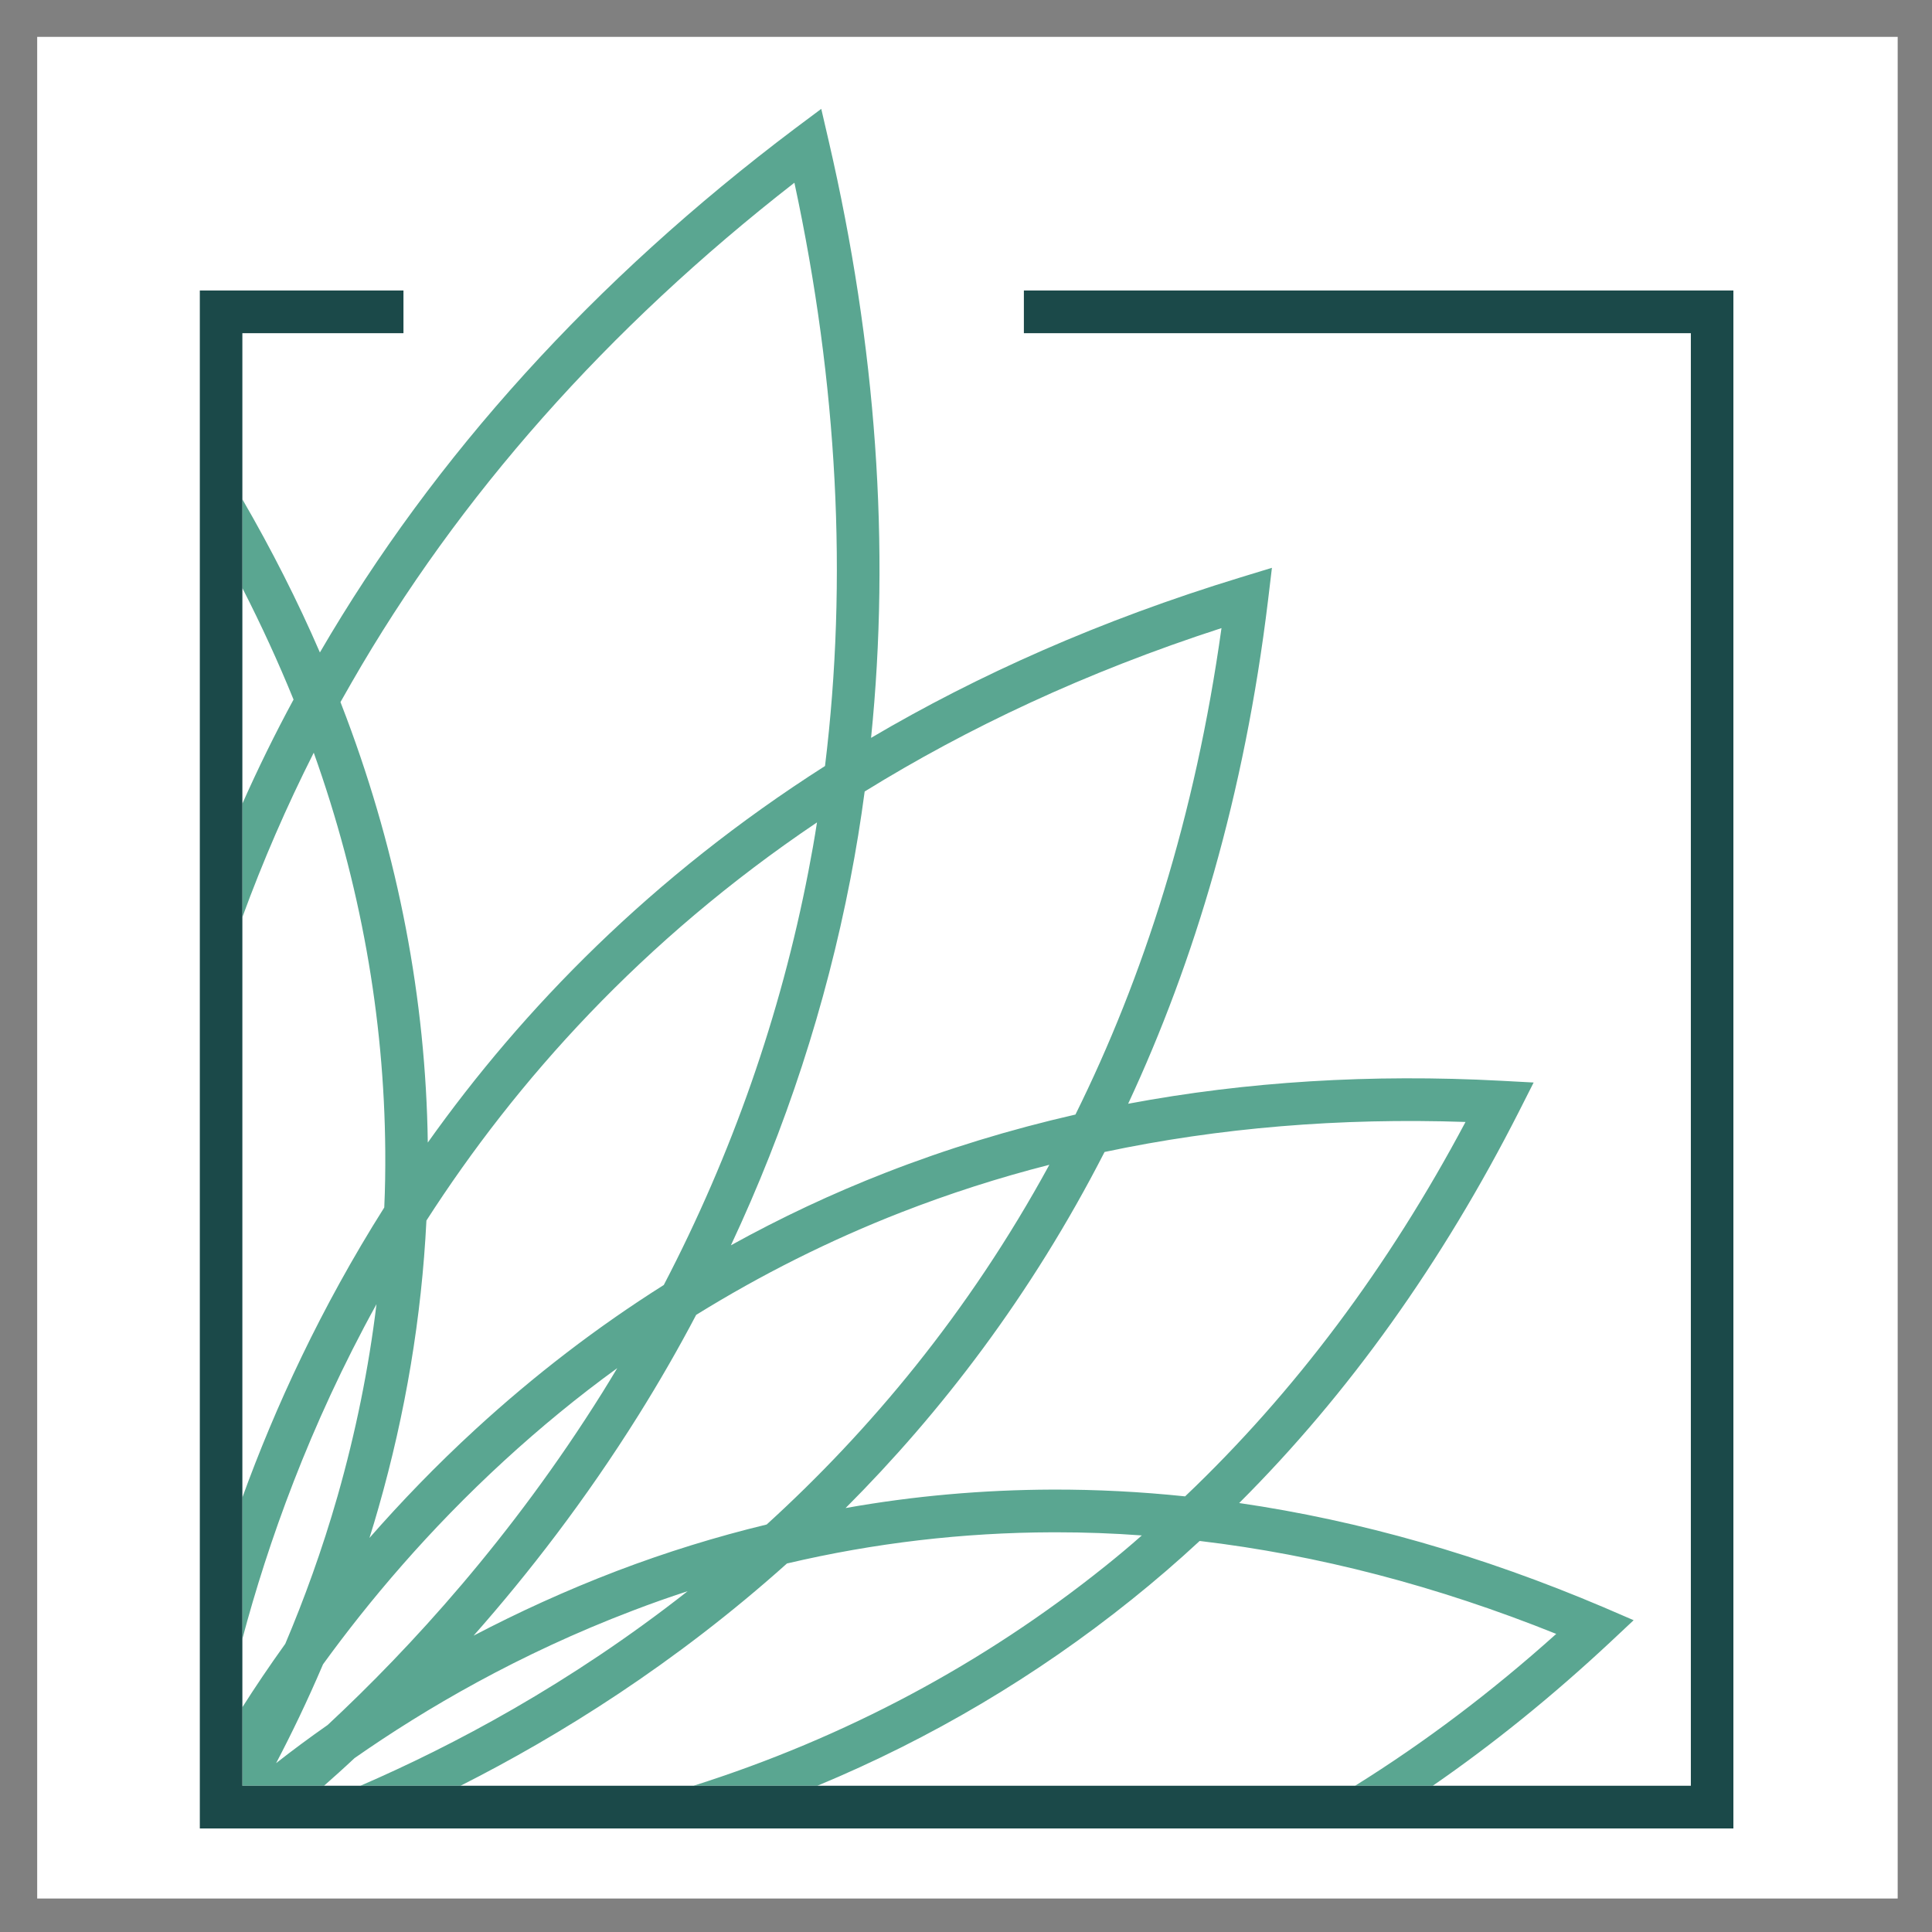
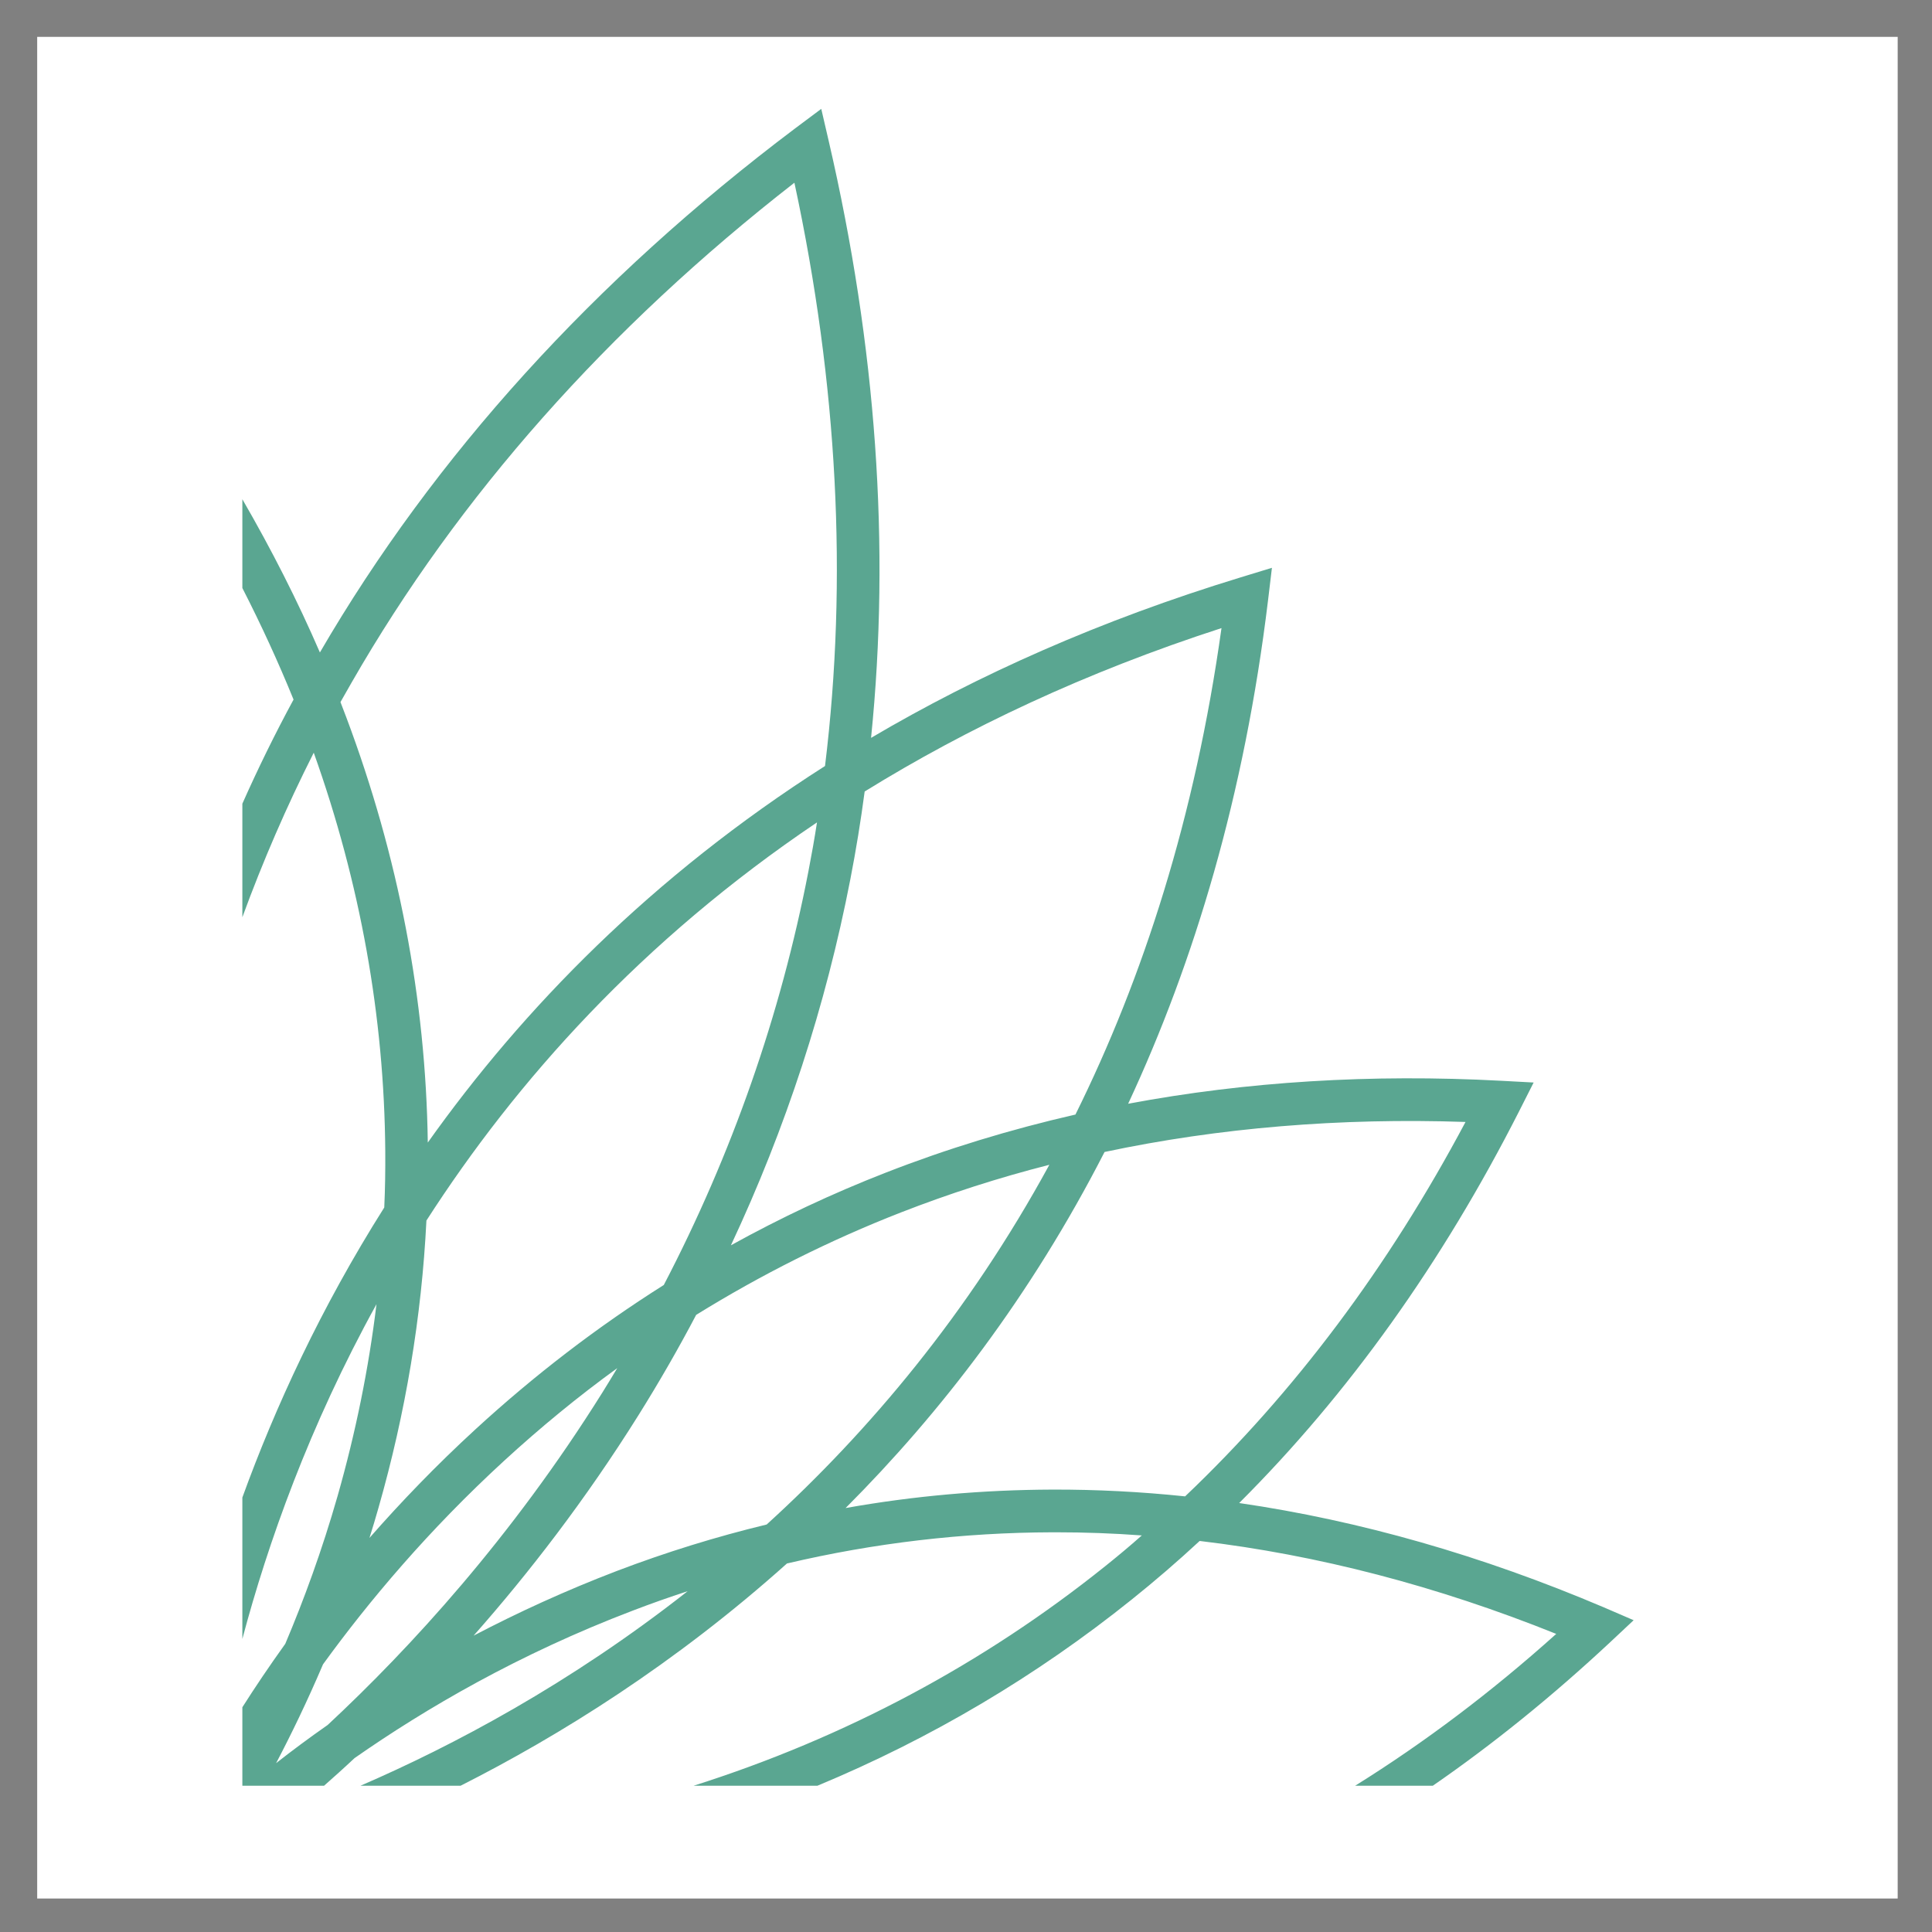
<svg xmlns="http://www.w3.org/2000/svg" xmlns:ns1="http://www.serif.com/" width="100%" height="100%" viewBox="0 0 270 270" version="1.1" xml:space="preserve" style="fill-rule:evenodd;clip-rule:evenodd;stroke-linejoin:round;stroke-miterlimit:2;">
  <rect x="0" y="0" width="270" height="270" fill="#808080" stroke="none" />
  <g transform="matrix(1,0,0,1,-7030,-202)">
    <g transform="matrix(1.063,0,0,1.116,-443.737,-24.059)">
      <rect id="favicon" x="7030.85" y="202.616" width="254" height="242" style="fill:none;" />
      <g id="favicon1" ns1:id="favicon">
        <g transform="matrix(0.997,0,0,0.966,18.621,-0.141)">
          <rect x="7038.18" y="214.616" width="245.333" height="241.333" style="fill:white;" />
        </g>
        <g transform="matrix(0.495,0,0,0.472,7037.46,87.863)">
          <g id="Calque-1" ns1:id="Calque 1">
            <g transform="matrix(1,0,0,1,266.04,350.465)">
              <path d="M0,287.741C-18.428,287.808 -36.788,289.407 -54.916,292.639C-29.691,267.414 -5.698,236.324 13.862,198.17C44.253,191.738 76.309,189.073 109.731,190.205C89.238,228.726 64.246,262.016 35.255,289.54C23.459,288.307 11.696,287.708 0,287.741M-115.597,309.301C-129.392,314.566 -142.122,320.431 -153.718,326.495C-139.122,310.001 -124.027,290.507 -109.932,268.014C-104.467,259.283 -99.335,250.386 -94.604,241.389C-77.309,230.693 -59.148,221.595 -40.187,214.198C-27.425,209.233 -14.296,205.001 -0.8,201.569C-22.326,241.022 -48.718,272.313 -75.876,297.005C-89.272,300.237 -102.534,304.336 -115.597,309.301M-193.705,334.093C-181.509,317.298 -165.647,298.471 -145.587,280.077C-135.99,271.28 -125.96,263.049 -115.563,255.518C-116.863,257.717 -118.196,259.85 -119.529,262.016C-143.588,300.437 -170.546,329.794 -192.472,350.188C-197.437,353.653 -202.003,357.052 -206.168,360.318C-202.169,352.72 -197.904,343.923 -193.705,334.093M-178.977,292.573C-171.779,267.414 -167.513,241.889 -166.247,216.364C-142.455,179.409 -109.132,142.087 -62.513,110.731C-63.18,115.063 -63.946,119.361 -64.78,123.66C-72.177,161.881 -85.073,198.703 -103.2,233.458C-120.862,244.588 -137.556,257.384 -153.218,271.746C-163.682,281.343 -173.045,291.073 -181.376,300.57C-180.543,297.938 -179.743,295.272 -178.977,292.573M-187.507,82.906C-188.007,81.54 -188.54,80.174 -189.073,78.808C-188.074,77.075 -187.107,75.342 -186.108,73.609C-157.717,24.192 -118.163,-20.361 -68.512,-58.982C-57.016,-5.599 -54.316,46.285 -60.381,95.769C-106.533,125.159 -140.655,160.215 -165.881,195.67C-166.414,157.616 -173.678,119.728 -187.507,82.906M44.919,59.181C37.921,109.331 24.092,152.018 6.131,188.239C-11.23,192.205 -28.058,197.336 -44.286,203.668C-58.415,209.166 -72.111,215.597 -85.373,222.928C-70.811,191.905 -60.181,159.415 -53.65,125.793C-52.151,118.095 -50.884,110.331 -49.851,102.533C-22.66,85.739 8.697,70.91 44.919,59.181M146.42,318.964C114.096,305.235 81.707,295.972 49.617,291.307C78.674,262.349 103.533,227.527 123.893,187.506L127.826,179.742L119.162,179.276C84.706,177.443 51.583,179.476 20.127,185.374C37.721,147.686 51.017,103.5 57.282,51.816L58.315,43.186L50.017,45.718C12.662,57.114 -19.861,71.643 -48.152,88.304C-42.987,37.554 -46.752,-15.562 -59.415,-70.112L-61.381,-78.575L-68.345,-73.377C-121.695,-33.223 -164.181,13.528 -194.538,65.645C-200.469,51.949 -207.367,38.387 -215.132,24.991L-215.132,48.551C-210.1,58.381 -205.568,68.244 -201.536,78.141C-206.434,87.172 -210.966,96.402 -215.132,105.766L-215.132,135.889C-209.667,120.961 -203.335,106.399 -196.171,92.237C-183.808,126.826 -177.443,162.348 -177.177,197.936C-177.144,202.935 -177.21,207.933 -177.443,212.898C-194.305,239.556 -206.434,265.915 -215.132,289.84L-215.132,327.362C-208.367,301.97 -197.37,270.88 -179.51,238.557C-181.575,255.618 -185.041,272.612 -189.839,289.44C-193.972,303.869 -198.803,317.032 -203.735,328.661C-207.967,334.559 -211.766,340.191 -215.132,345.489L-215.132,366.316L-193.438,366.316C-190.839,364.017 -188.107,361.584 -185.341,358.985C-166.48,345.822 -141.688,331.36 -111.564,319.897C-106.699,318.031 -101.801,316.299 -96.869,314.699C-128.259,339.358 -159.316,355.753 -183.775,366.316L-157.183,366.316C-130.858,353.02 -100.268,333.993 -70.478,307.335L-70.445,307.335C-47.318,301.903 -23.726,299.137 0.033,299.071L1.033,299.071C8.564,299.071 16.161,299.337 23.759,299.904C20.56,302.736 17.328,305.435 14.029,308.068C-18.327,333.993 -55.116,353.587 -95.303,366.316L-62.413,366.316C-32.223,353.787 -4.265,337.225 21.093,316.898C27.258,311.967 33.256,306.801 39.121,301.37C70.444,305.069 102.134,313.299 133.823,326.029C116.697,341.39 98.834,354.853 80.407,366.316L101.034,366.316C117.229,355.153 132.923,342.423 148.052,328.328L154.384,322.396L146.42,318.964Z" style="fill:rgb(90,166,145);fill-rule:nonzero;" />
            </g>
            <g transform="matrix(1,0,0,1,446.916,728.111)">
-               <path d="M0,-408.037L0,0L-407.304,0L-407.304,-408.037L-353.221,-408.037L-353.221,-396.707L-396.007,-396.707L-396.007,-11.33L-11.297,-11.33L-11.297,-396.707L-188.44,-396.707L-188.44,-408.037L0,-408.037Z" style="fill:rgb(27,73,73);fill-rule:nonzero;" />
-             </g>
+               </g>
          </g>
        </g>
      </g>
    </g>
  </g>
</svg>